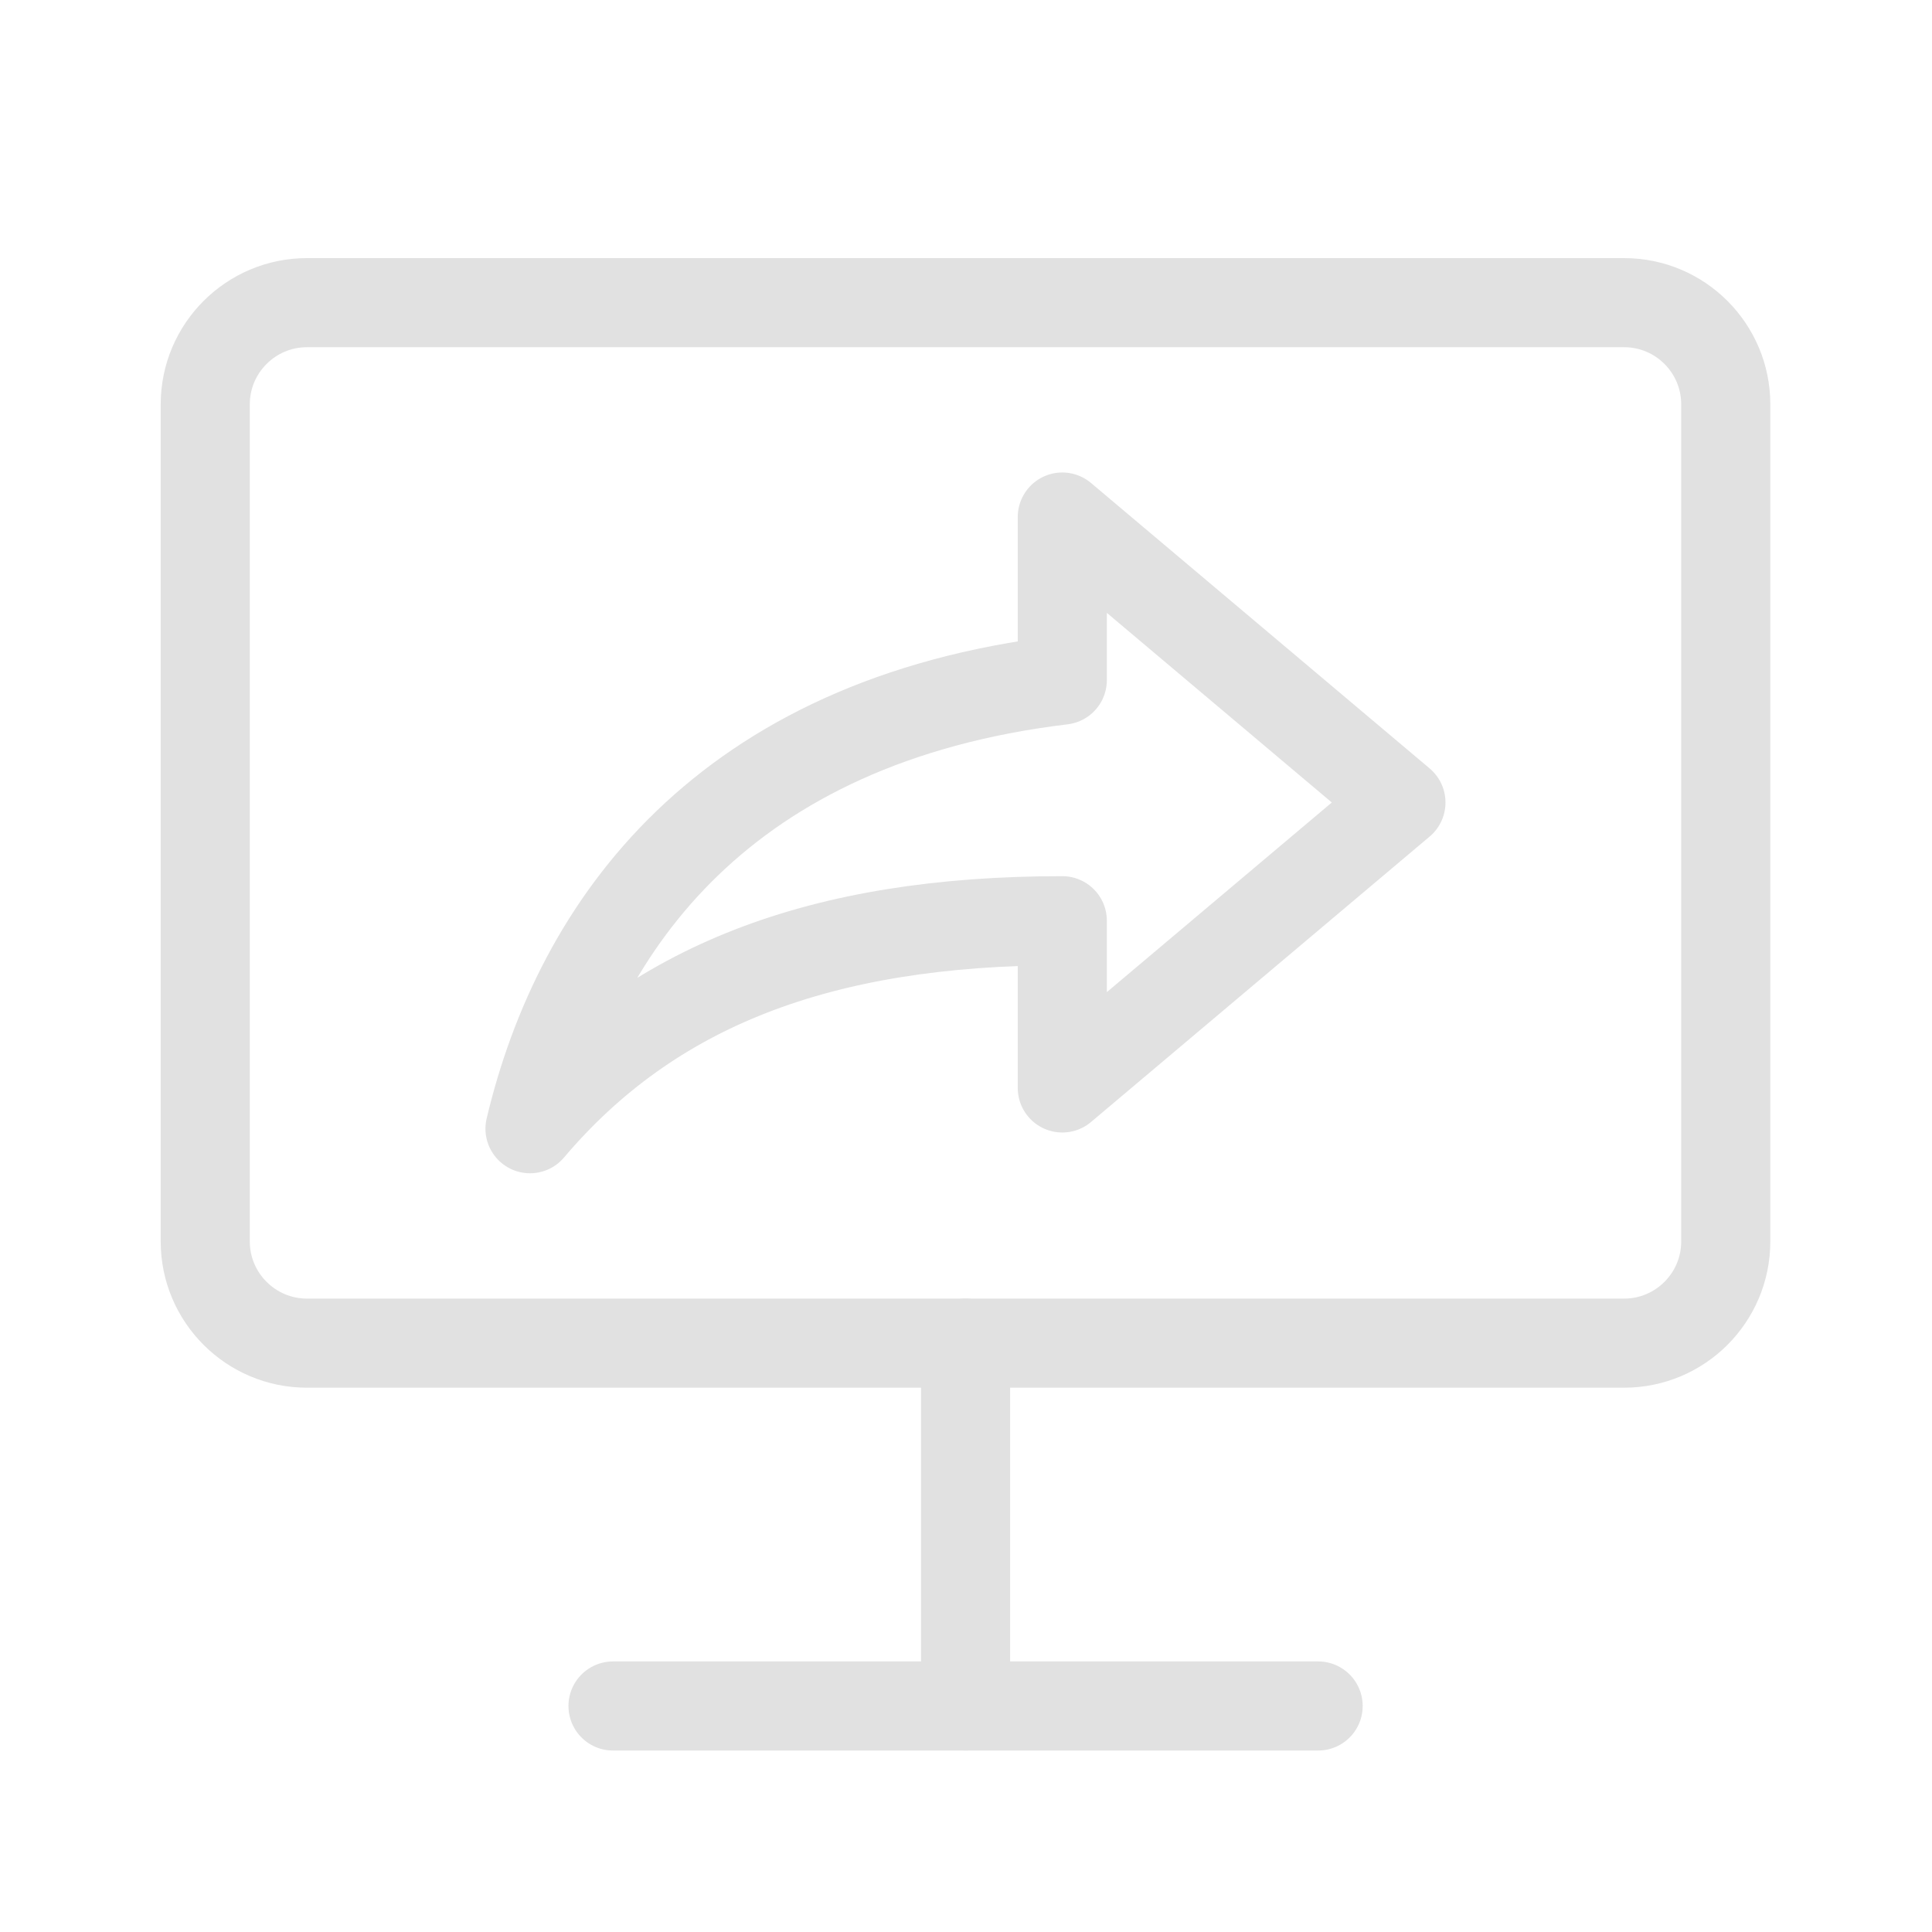
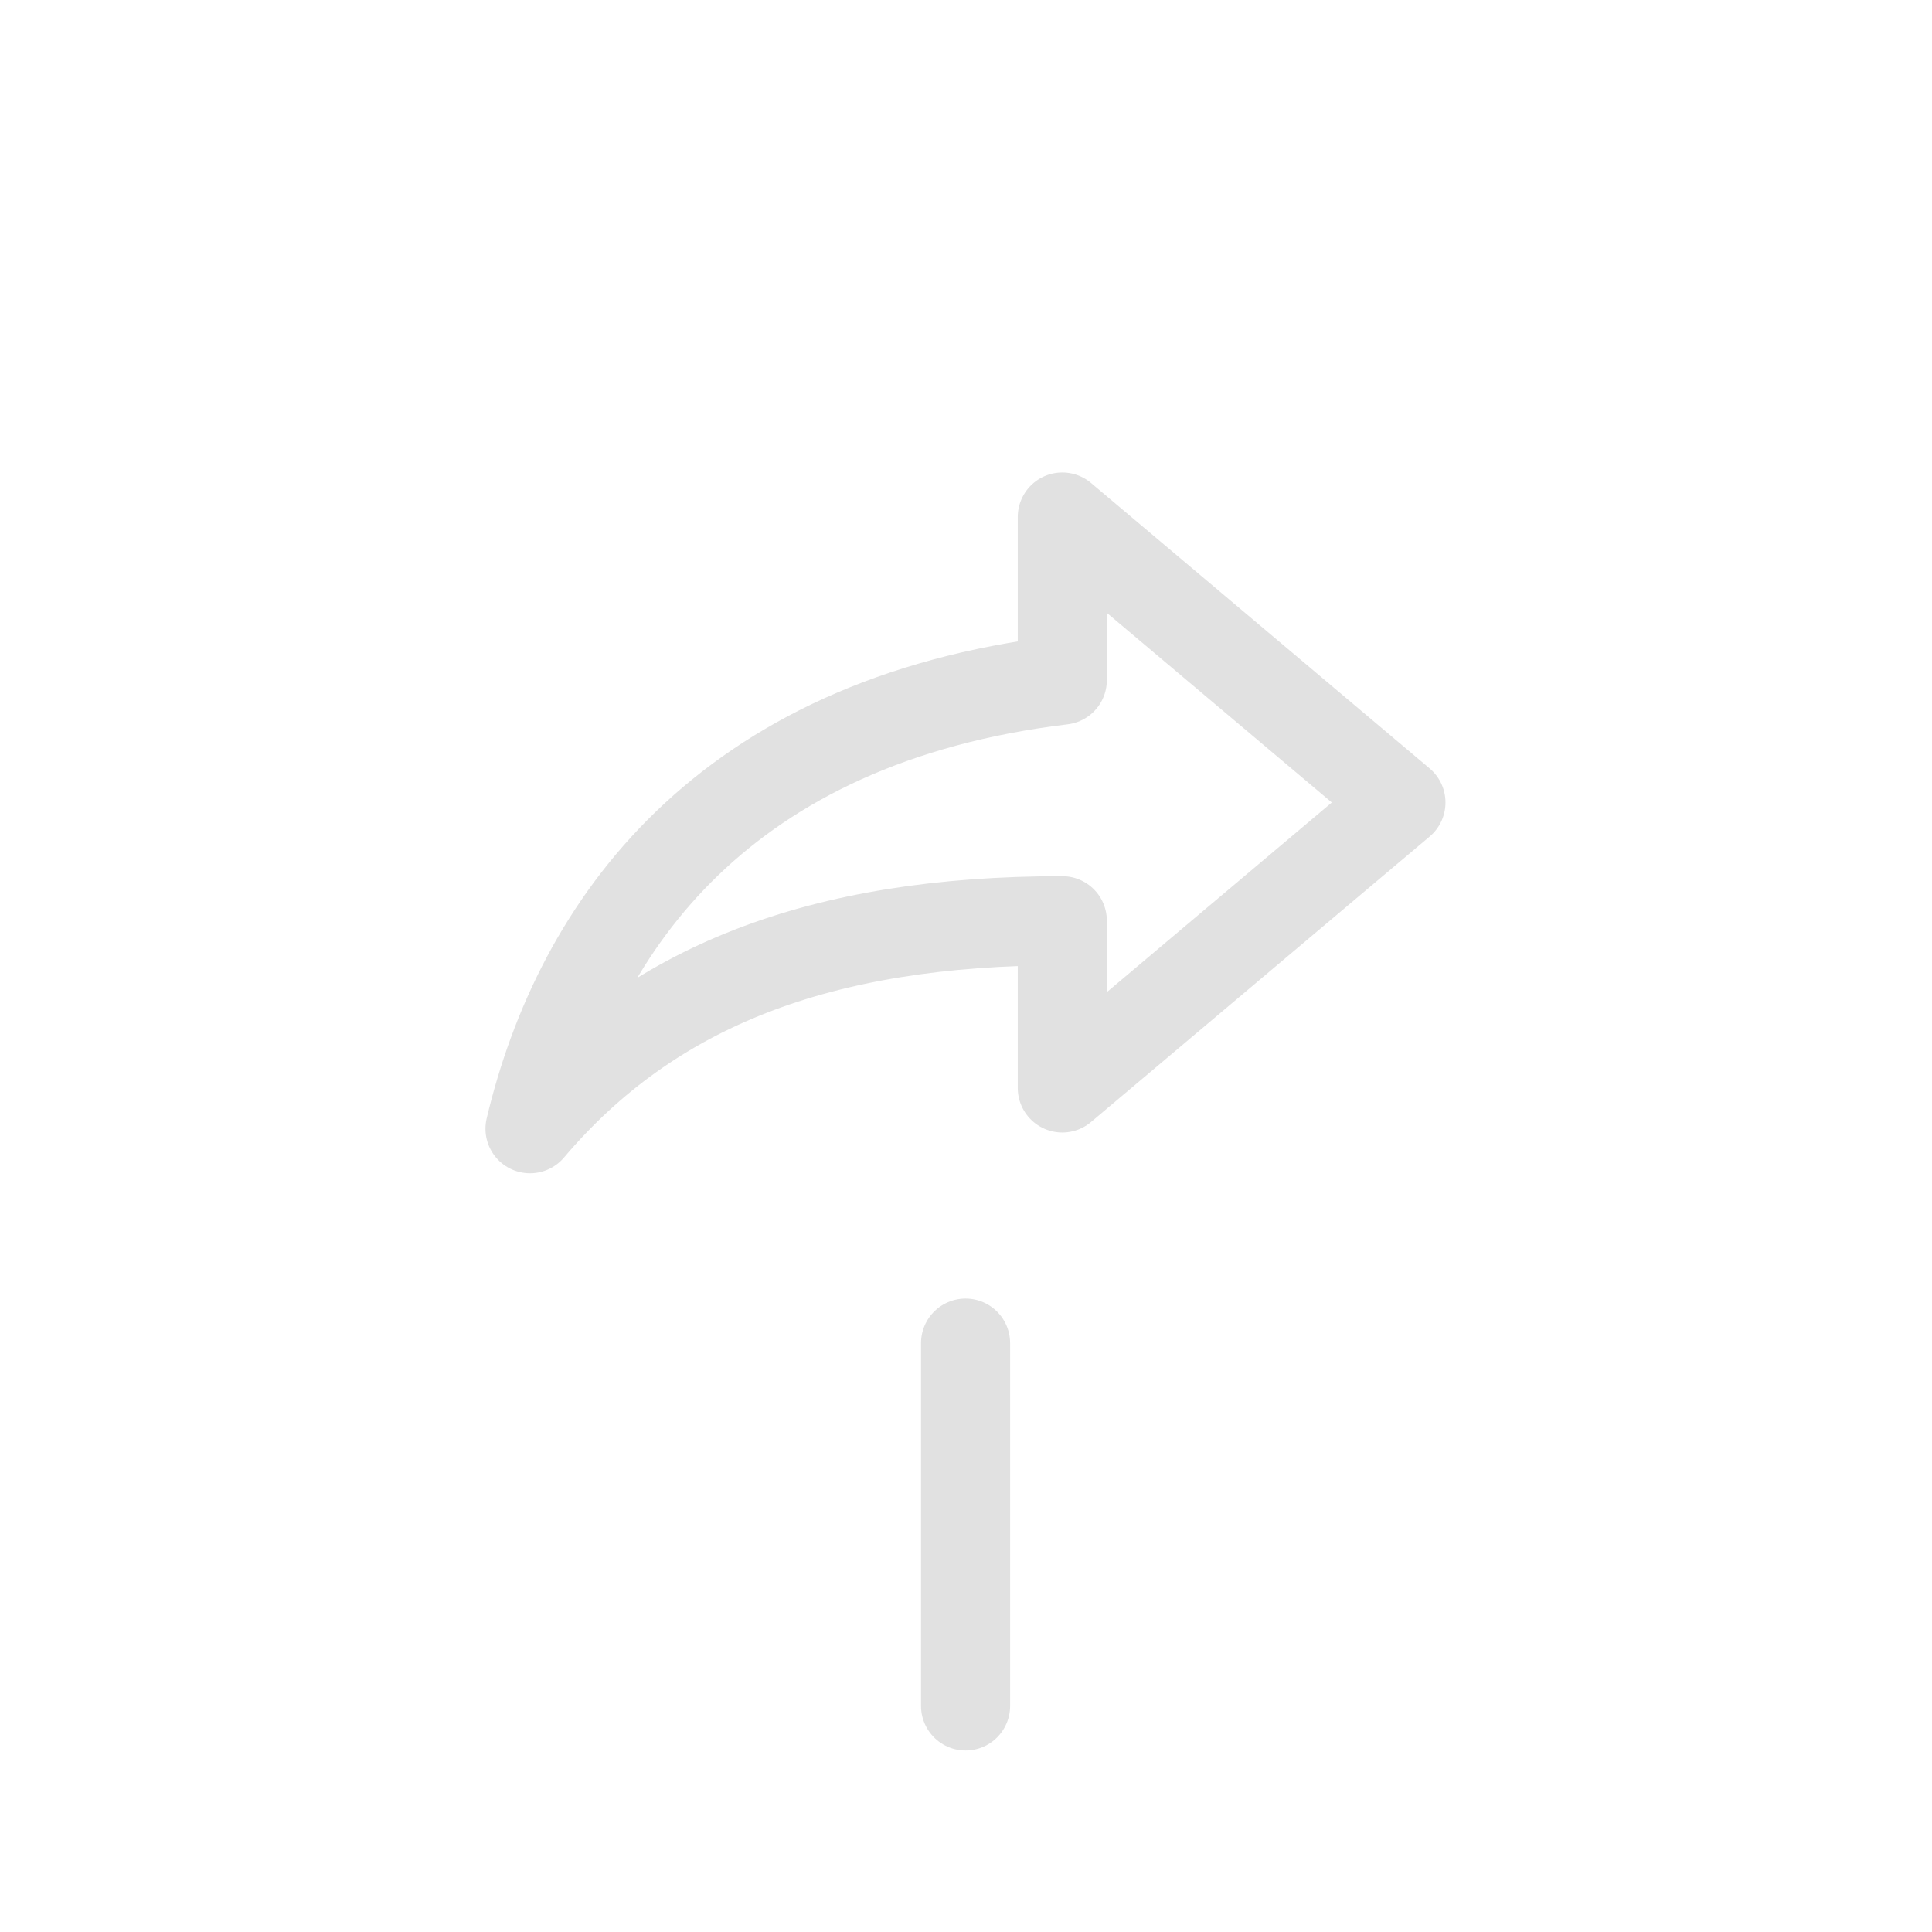
<svg xmlns="http://www.w3.org/2000/svg" width="76" height="76" viewBox="0 0 76 76" fill="none">
  <g clip-path="url(#clip0_3833_32369)">
-     <path d="M51.852 67.109H24.114" stroke="#E1E1E1" stroke-width="3.505" stroke-linecap="round" stroke-linejoin="round" />
    <path d="M37.983 52.835V67.107" stroke="#E1E1E1" stroke-width="3.505" stroke-linecap="round" stroke-linejoin="round" />
    <path d="M55.109 31.568L41.788 42.797V36.219C32.27 36.219 25.608 38.786 20.849 44.401C22.753 36.379 28.463 28.357 41.788 26.753V20.339L55.109 31.568Z" stroke="#E1E1E1" stroke-width="3.505" stroke-linecap="round" stroke-linejoin="round" />
-     <path fill-rule="evenodd" clip-rule="evenodd" d="M67.887 15.905V48.837C67.887 51.044 66.096 52.836 63.888 52.836H12.073C9.87 52.836 8.074 51.044 8.074 48.837V15.905C8.074 13.698 9.87 11.906 12.073 11.906H63.888C66.096 11.906 67.887 13.698 67.887 15.905Z" stroke="#E1E1E1" stroke-width="3.505" stroke-miterlimit="1.5" stroke-linecap="round" stroke-linejoin="round" />
  </g>
  <defs>
    <clipPath id="clip0_3833_32369">
      <rect width="74.766" height="74.766" fill="white" transform="translate(0.597 0.691)" />
    </clipPath>
  </defs>
</svg>